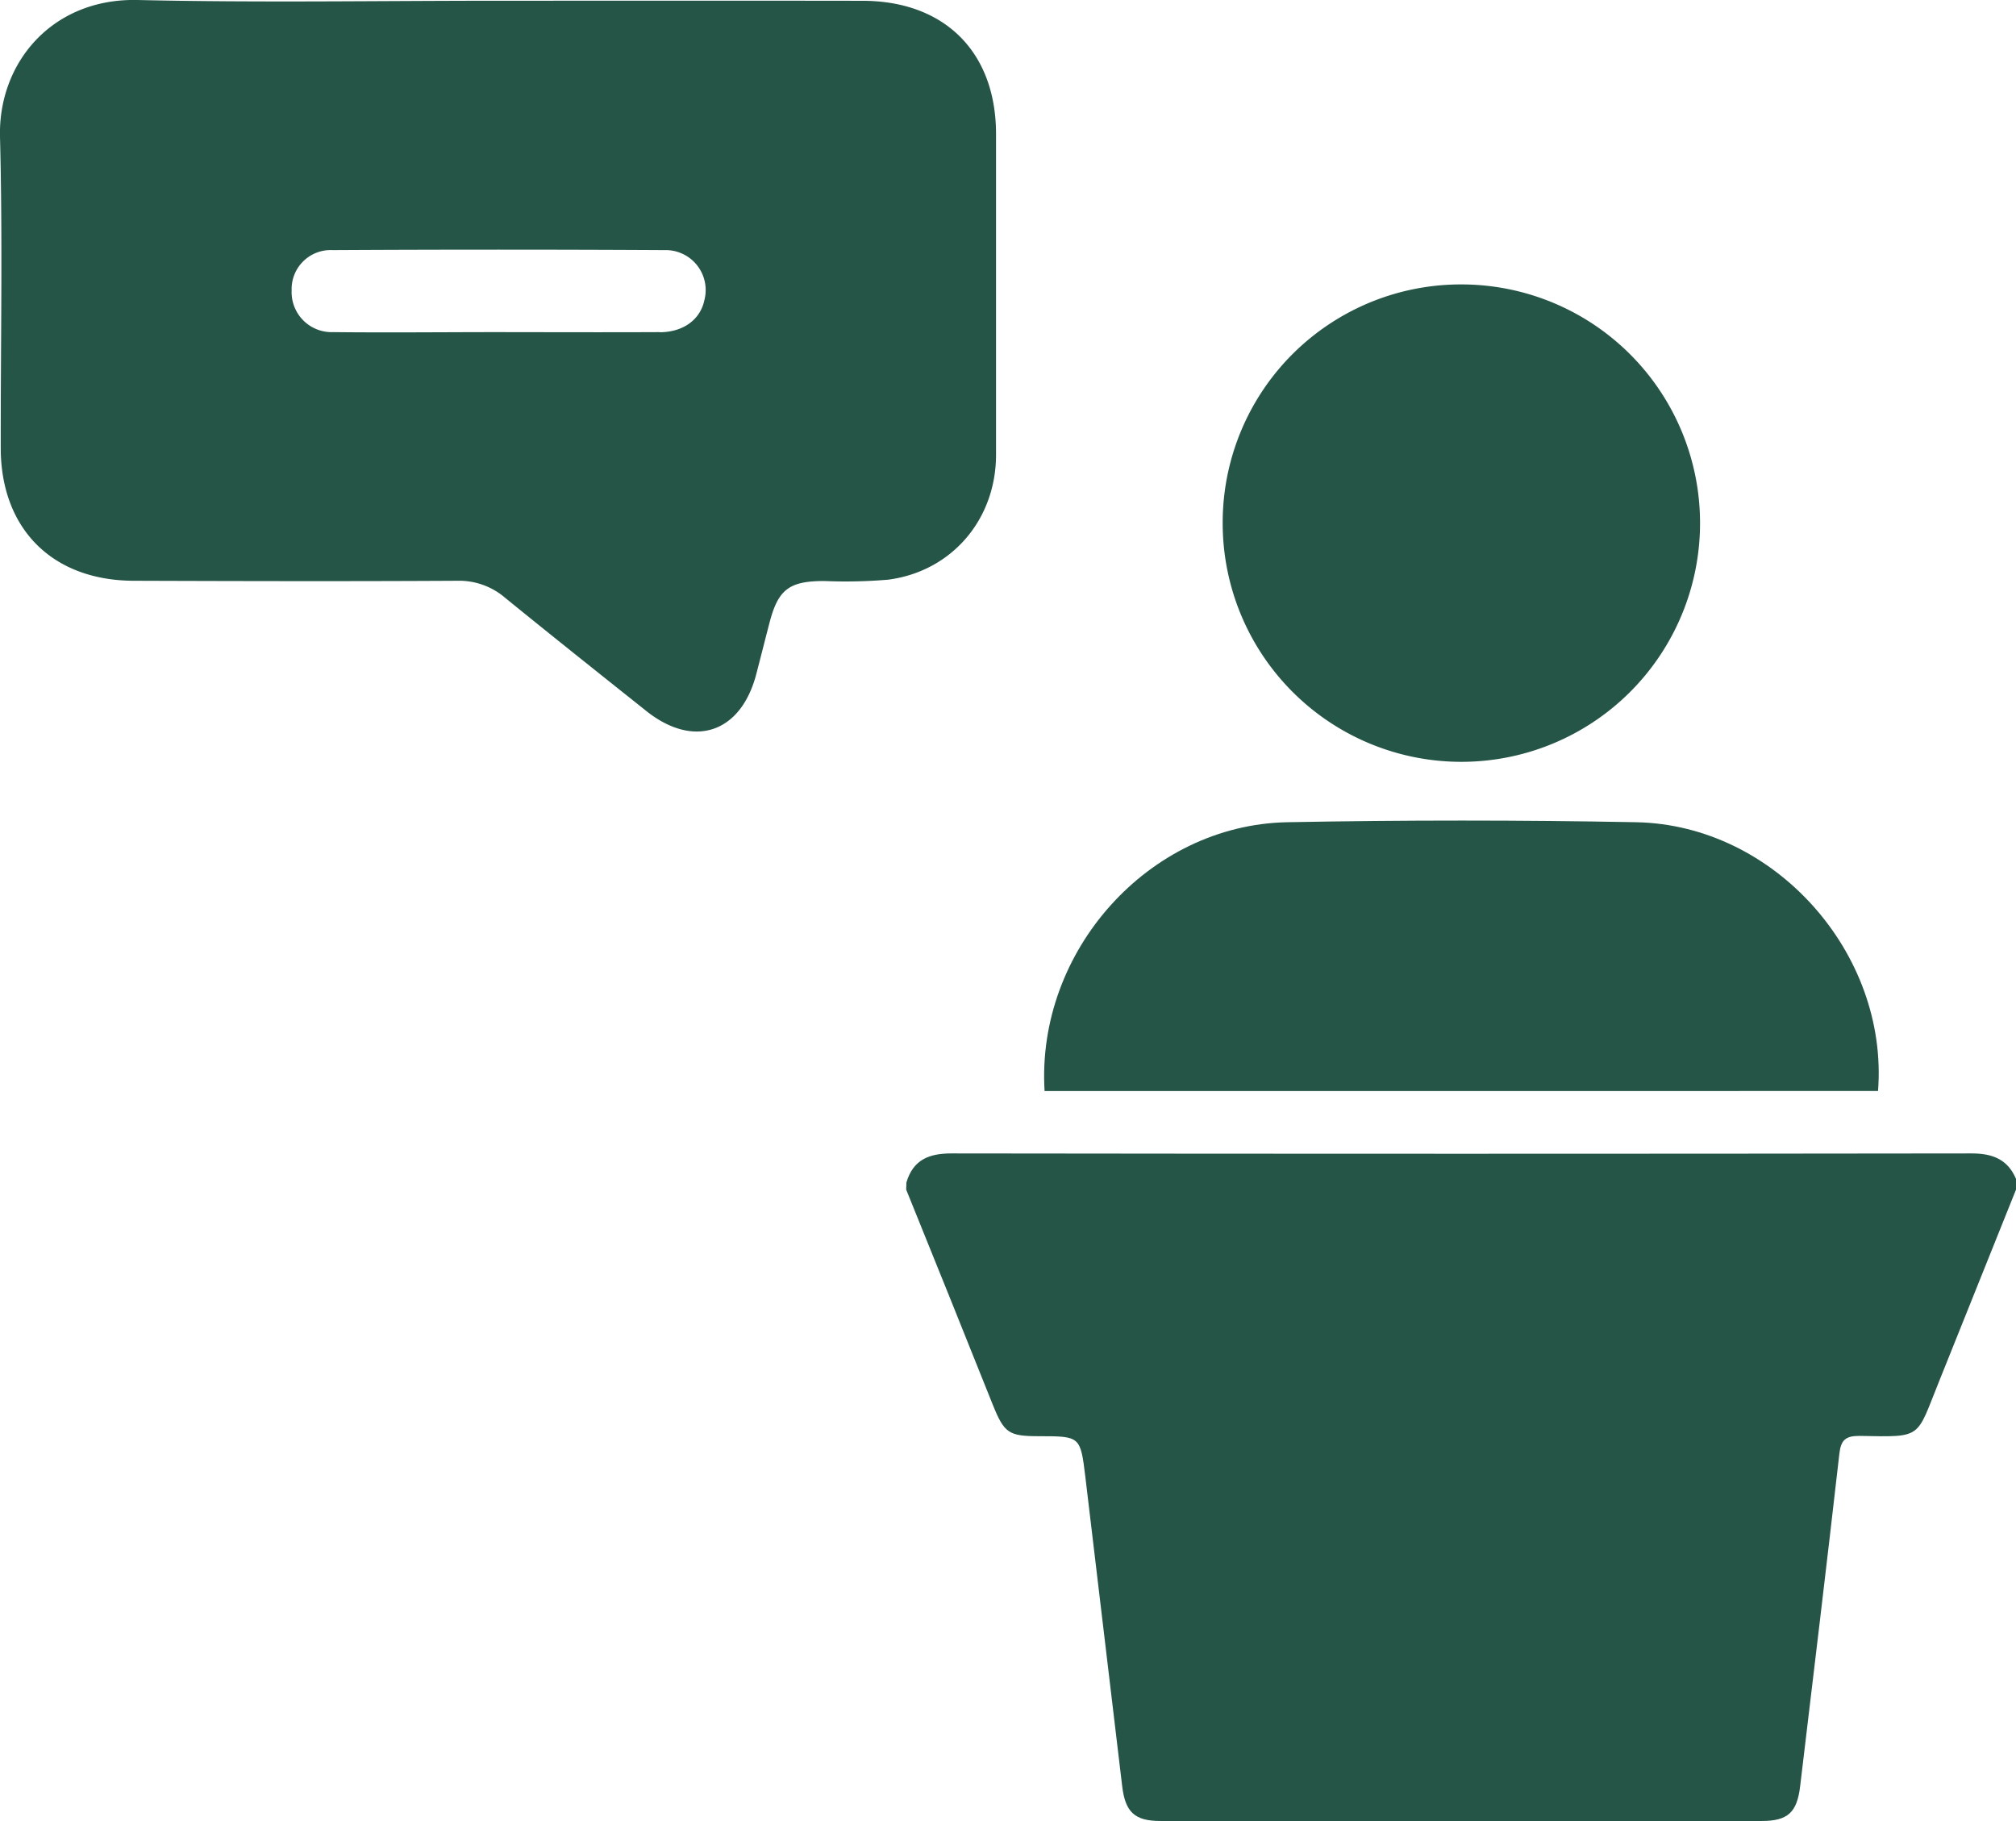
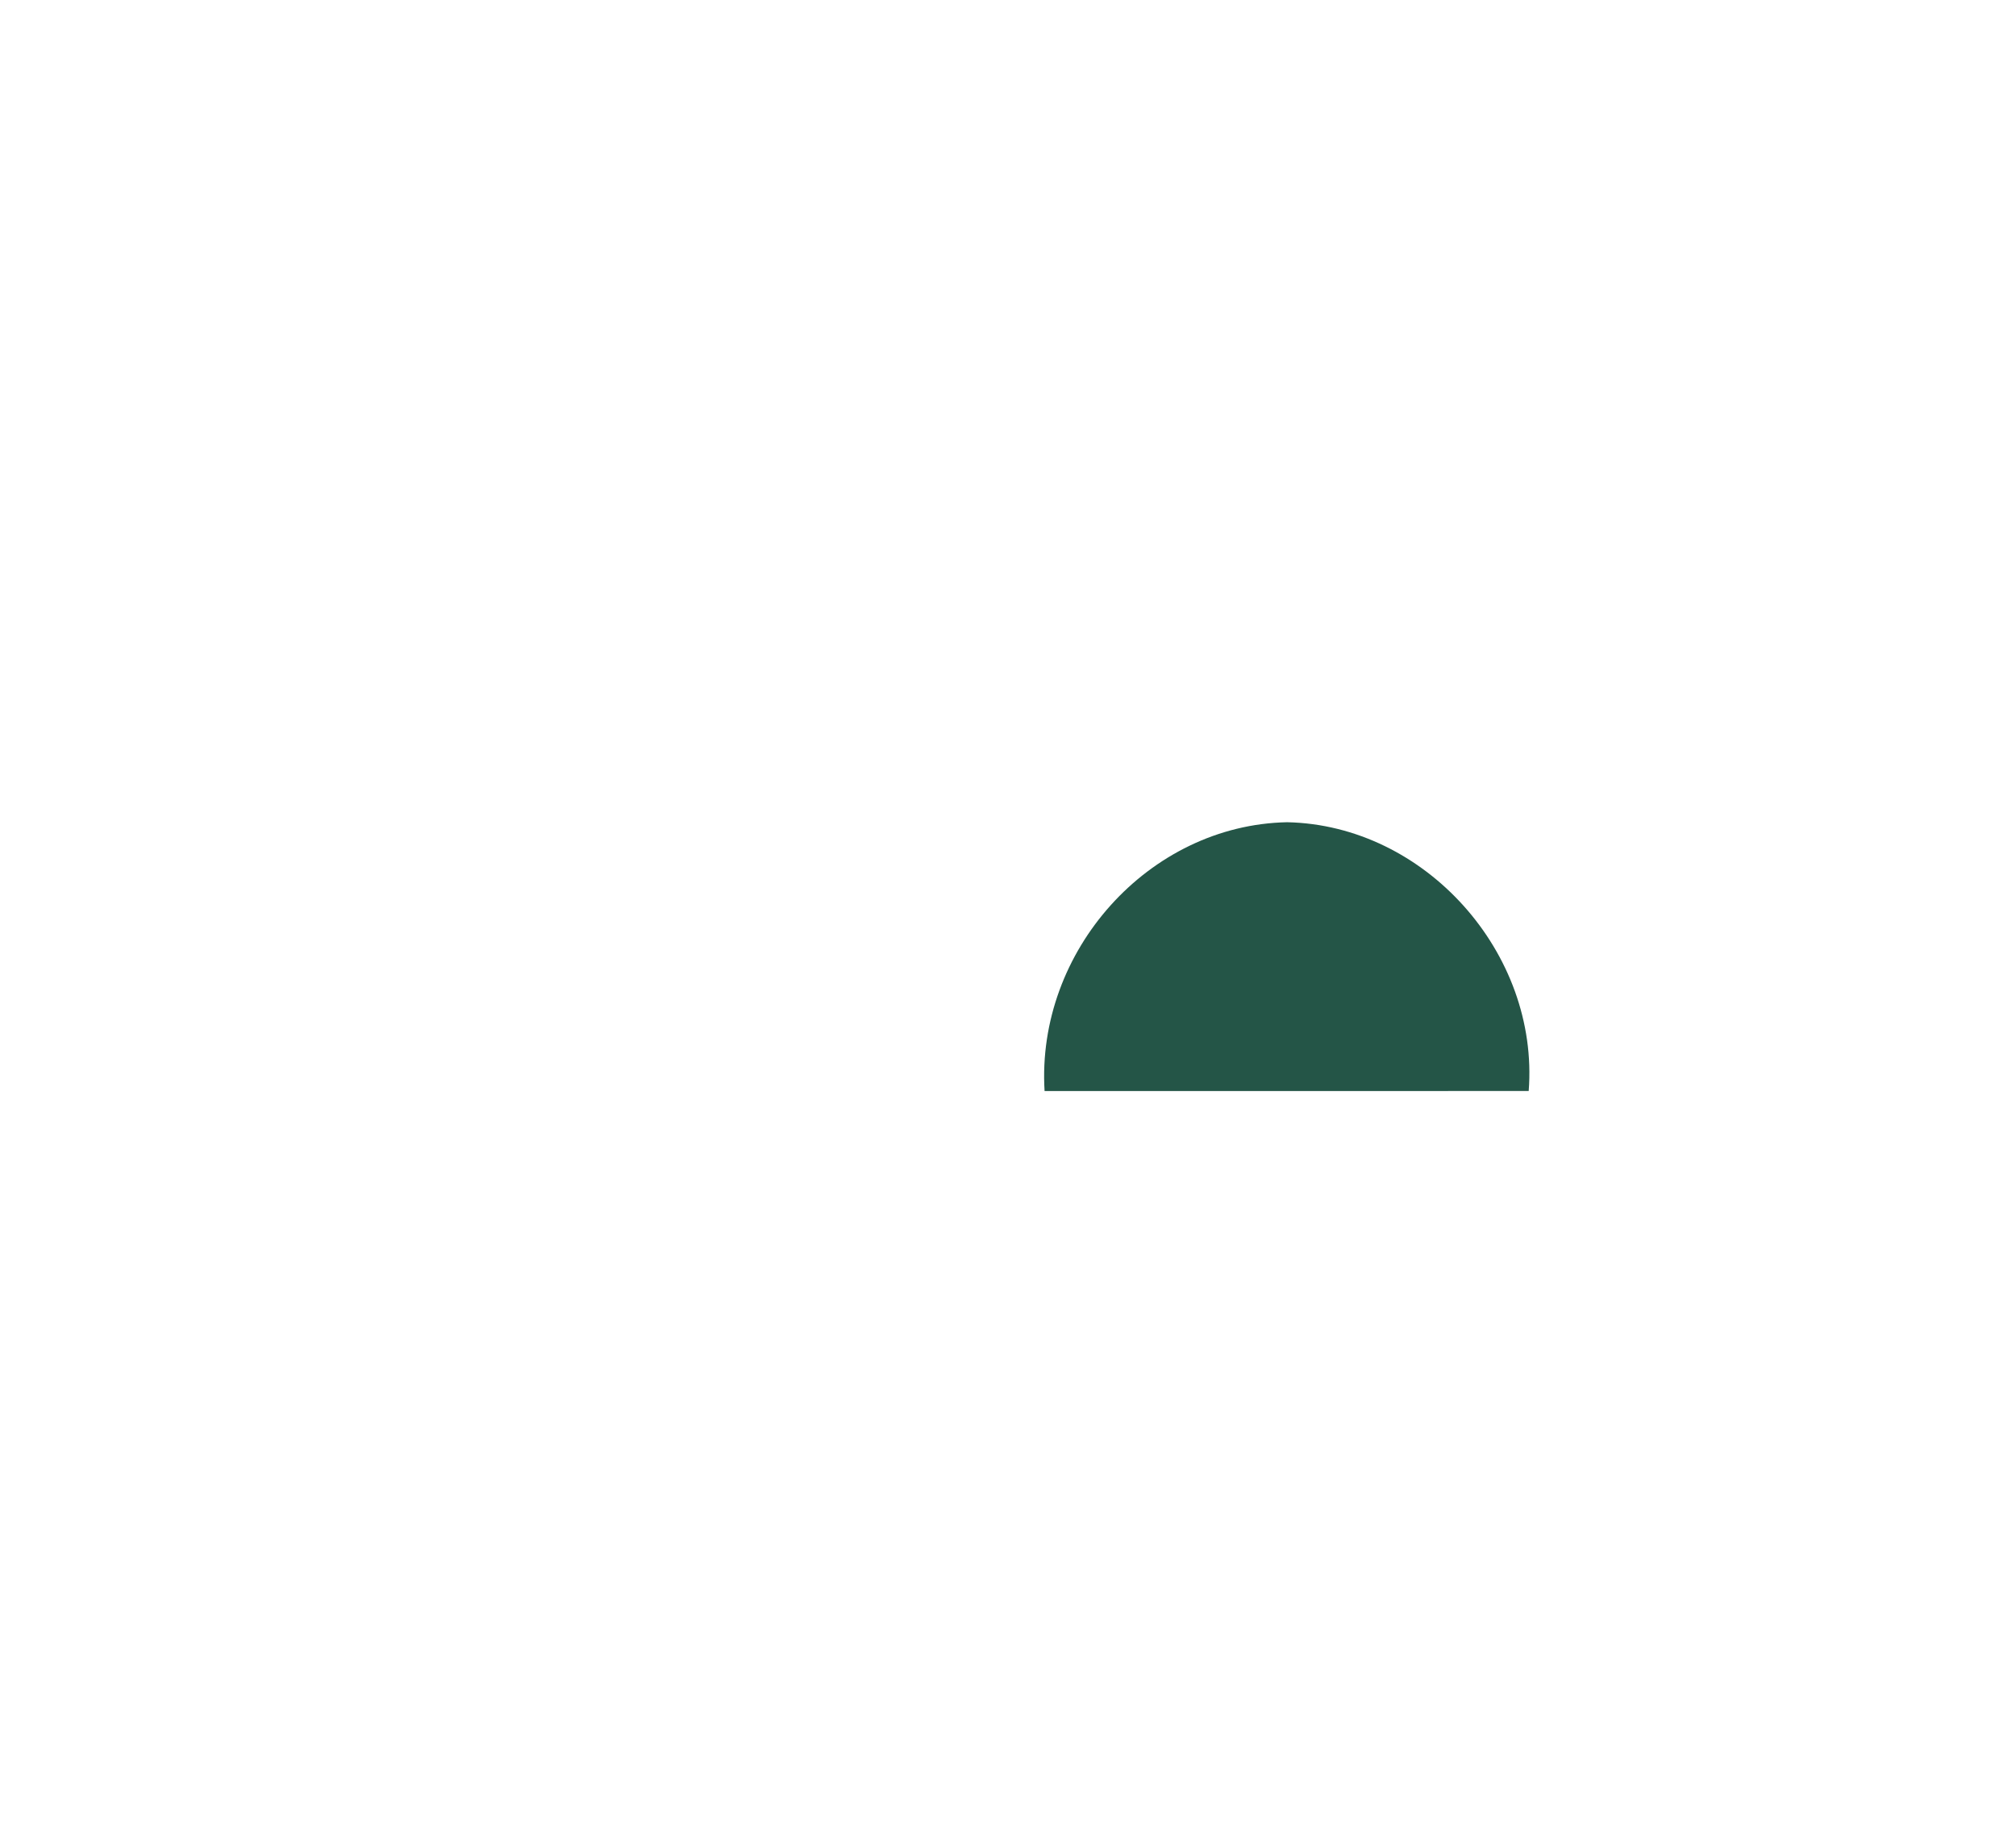
<svg xmlns="http://www.w3.org/2000/svg" viewBox="0 0 328.48 296.69">
  <defs>
    <style>.cls-1{fill:#245547;}</style>
  </defs>
  <g id="Слой_2" data-name="Слой 2">
    <g id="Слой_1-2" data-name="Слой 1">
-       <path class="cls-1" d="M147.69,192.64c1.1-3.69,3.67-4.73,7.36-4.72q83.08.11,166.19,0c3.4,0,5.87.94,7.24,4.14v1.76q-6.25,15.62-12.53,31.23c-3.8,9.38-2.57,9.08-13,8.89-2.28,0-3,.71-3.25,2.9-2.06,18.07-4.23,36.12-6.39,54.17-.5,4.26-2,5.67-6.25,5.67h-98c-4.21,0-5.72-1.47-6.22-5.71q-3-25.19-6-50.38c-.8-6.59-.85-6.59-7.5-6.6-5,0-5.71-.48-7.6-5.18q-7-17.51-14.09-35Z" />
-       <path class="cls-1" d="M170.2,177.76c-1.39-22.83,17-43.36,39.52-43.8q28.46-.54,56.92,0c22.52.46,41.1,21.33,39.36,43.79Z" />
-       <path class="cls-1" d="M238.28,46.34a38.89,38.89,0,1,1-39.06,38.79A38.81,38.81,0,0,1,238.28,46.34Z" />
-       <path class="cls-1" d="M140.51.13c13.41,0,21.77,8.36,21.78,21.69,0,17.42,0,34.84,0,52.26,0,10.56-7.22,19-17.55,20.36a82.51,82.51,0,0,1-10.44.22c-5.73,0-7.52,1.38-8.93,6.84-.72,2.76-1.41,5.51-2.13,8.27-2.49,9.64-10.17,12.25-17.93,6.07s-15.37-12.23-23-18.44a11.51,11.51,0,0,0-7.8-2.78c-17.52.1-35,.06-52.57,0C8.61,94.65.14,86.23.12,73,.1,56.07.44,39.17,0,22.29-.3,10.2,8.52-.3,22.38,0,42,.45,61.65.12,81.29.12S120.77.1,140.51.13Zm-33.06,54c3.88,0,6.66-2.06,7.32-5.23a6.51,6.51,0,0,0-6.49-8.15q-27.06-.15-54.11,0a6.35,6.35,0,0,0-6.65,6.55,6.52,6.52,0,0,0,6.77,6.81c9,.1,17.93,0,26.9,0C89.94,54.12,98.7,54.15,107.45,54.11Z" />
+       <path class="cls-1" d="M170.2,177.76c-1.39-22.83,17-43.36,39.52-43.8c22.52.46,41.1,21.33,39.36,43.79Z" />
    </g>
  </g>
</svg>